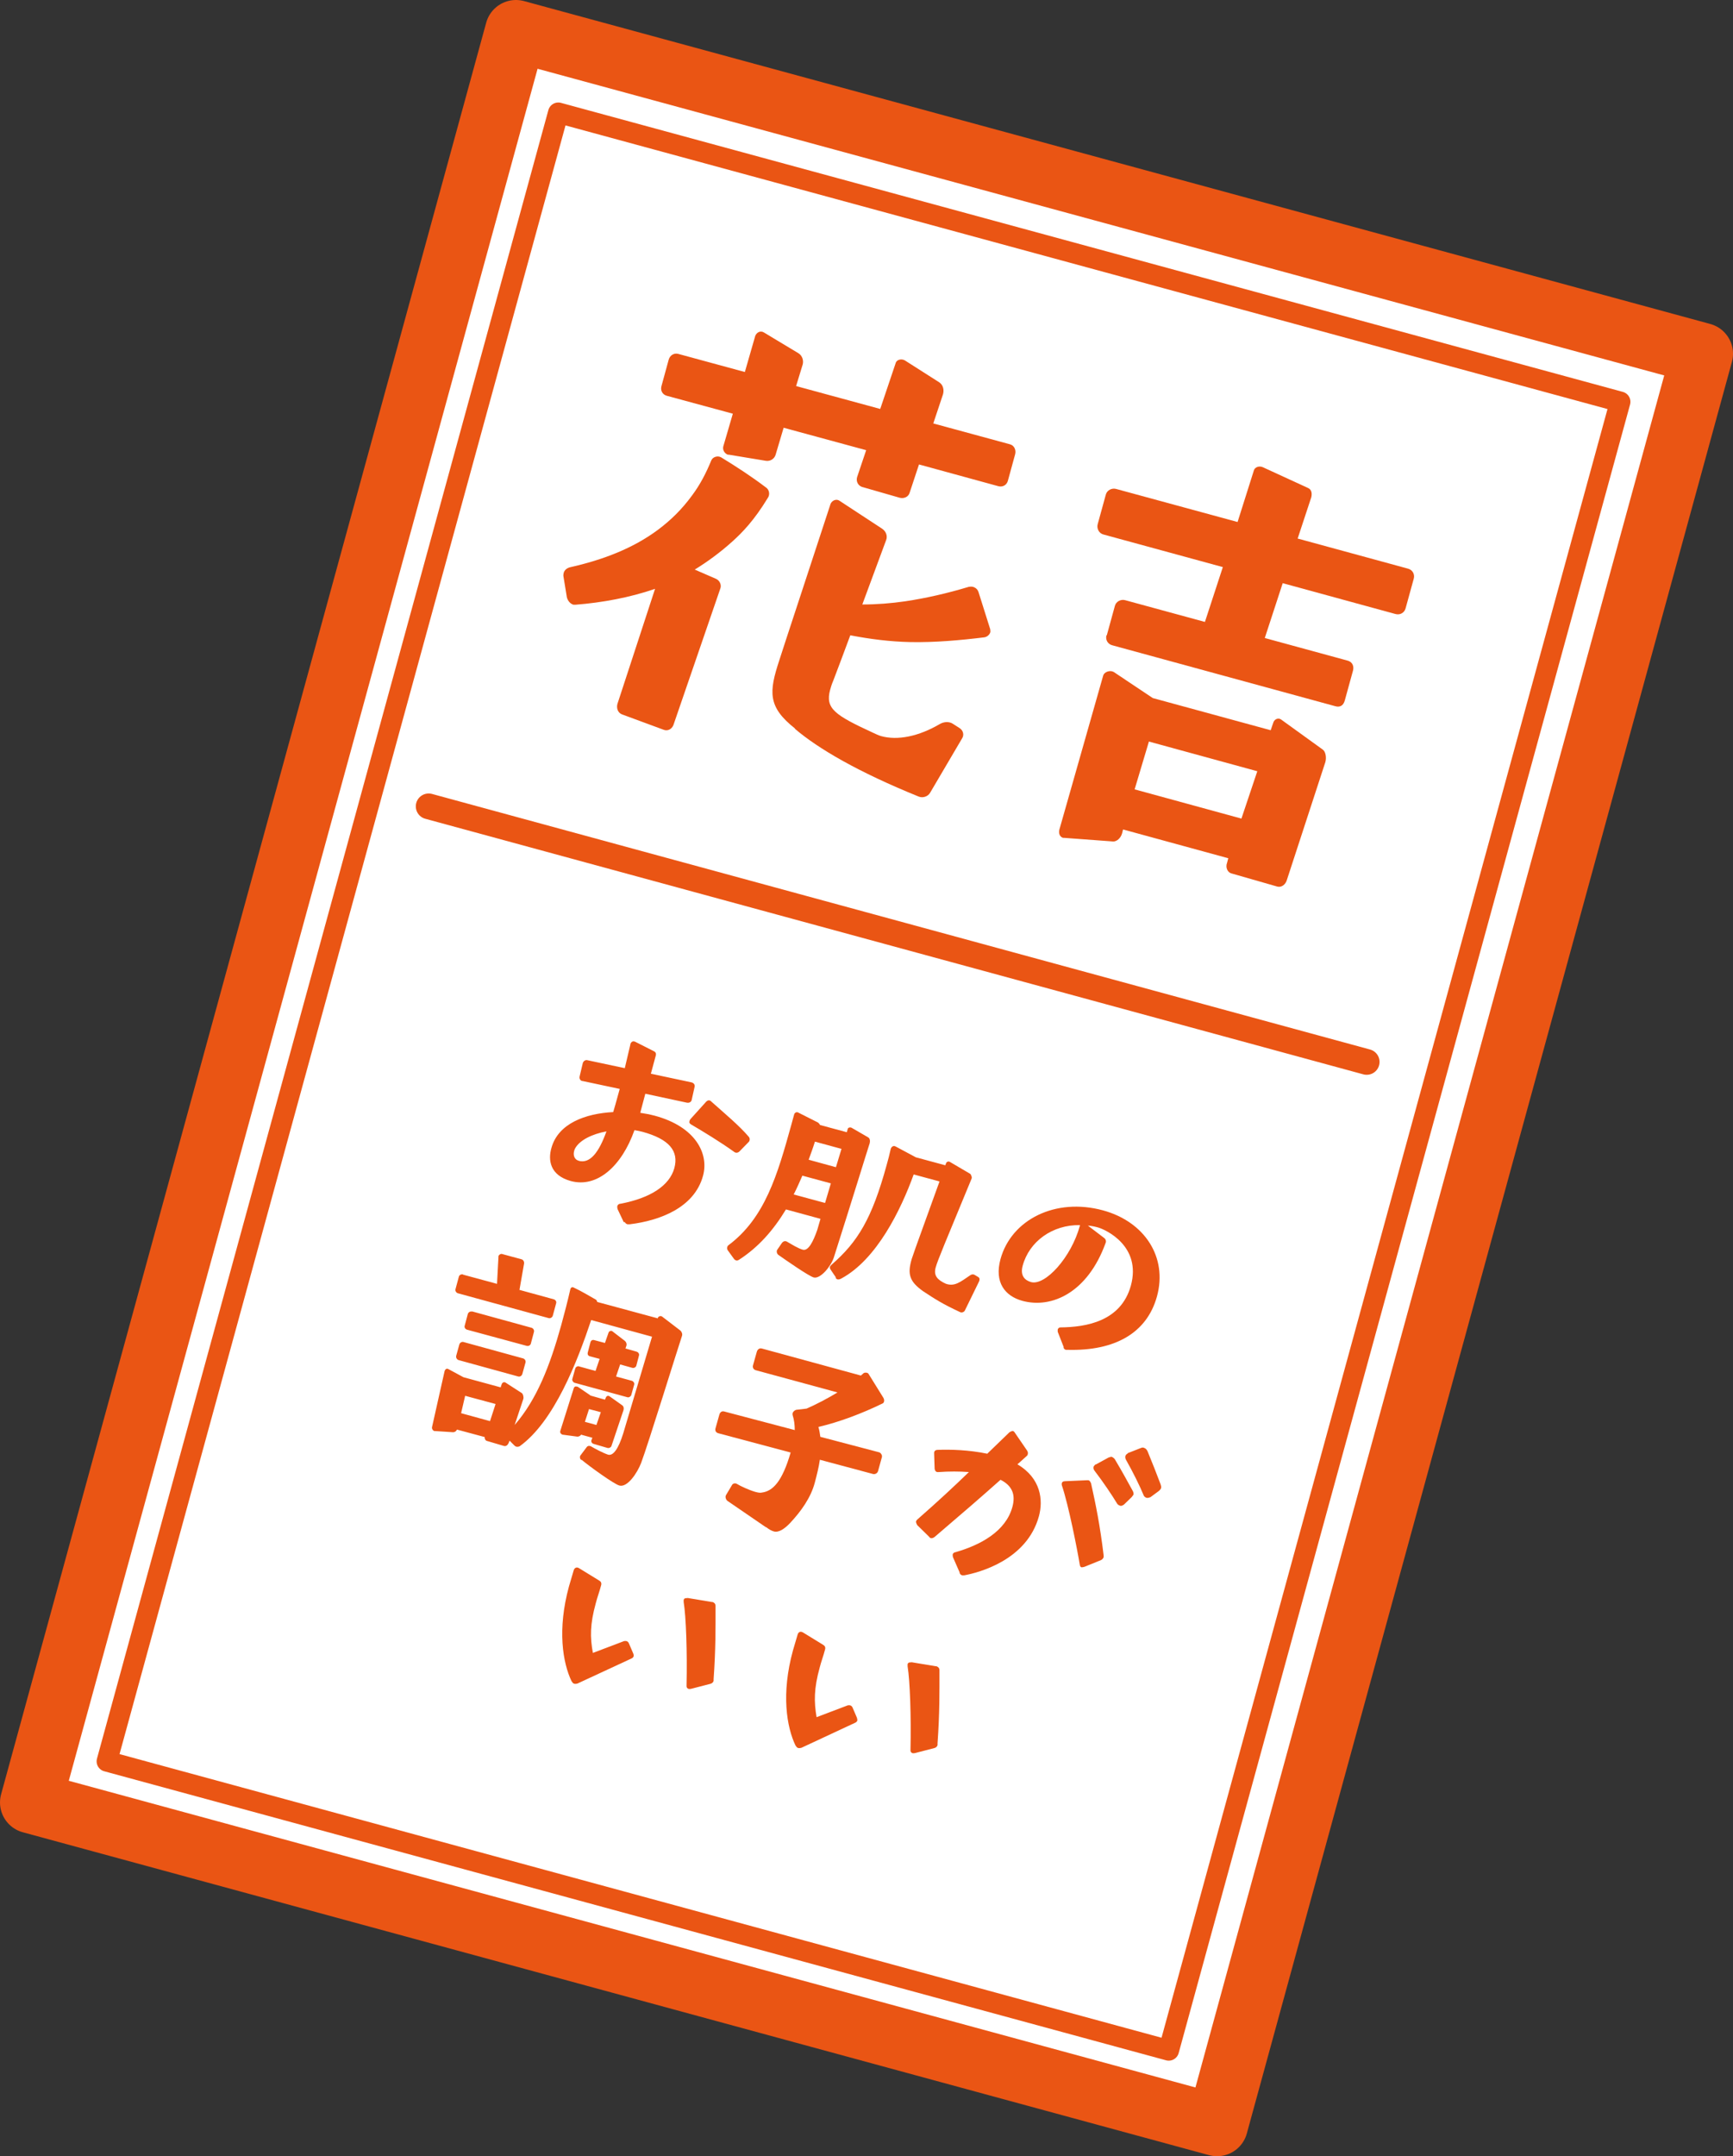
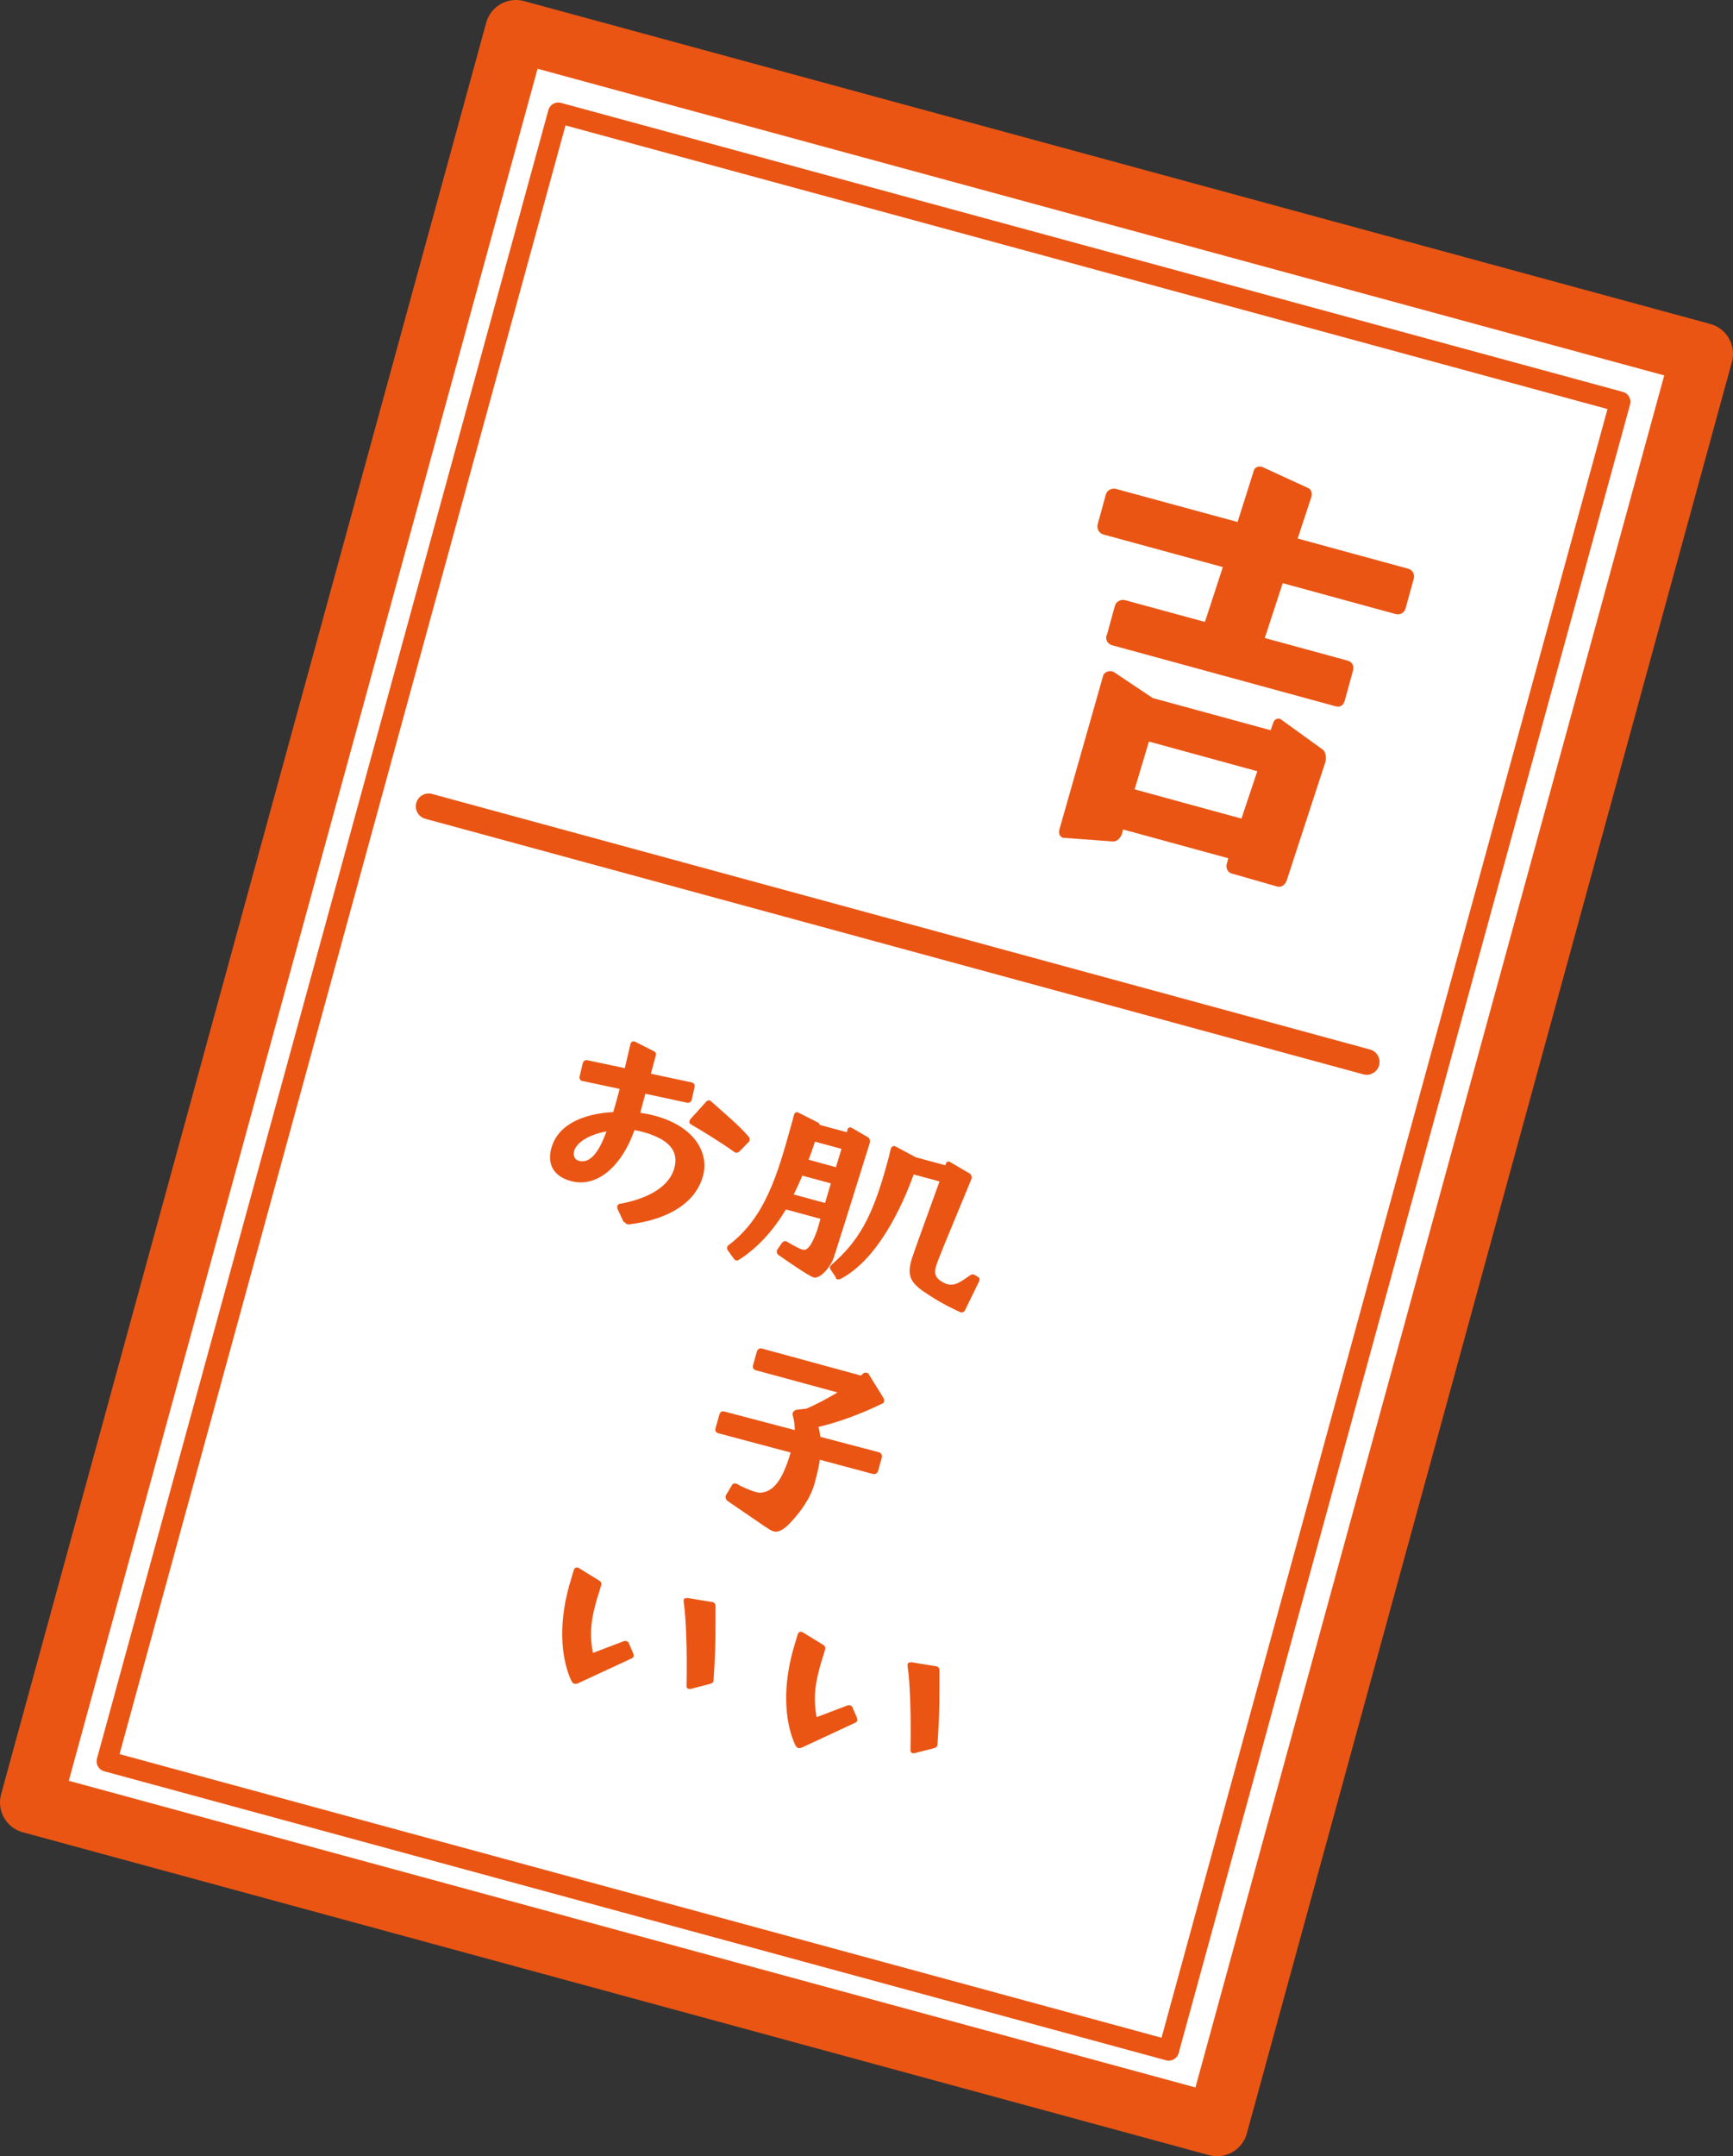
<svg xmlns="http://www.w3.org/2000/svg" width="337" height="419" viewBox="0 0 337 419" fill="none">
  <rect x="0" y="0" width="337" height="419" fill="#333333" stroke="none" />
  <path d="M331.001 68.743L100.332 6L6.001 350.257L236.67 413L331.001 68.743Z" fill="white" stroke="#EA5514" stroke-width="12" stroke-linecap="round" stroke-linejoin="round" />
  <path d="M315.053 78.084L108.566 21.919L20.787 342.266L227.274 398.431L315.053 78.084Z" fill="white" stroke="#EA5514" stroke-width="4" stroke-linecap="round" stroke-linejoin="round" />
  <path d="M83.357 156.693L265.767 206.357" stroke="#EA5514" stroke-width="5" stroke-linecap="round" stroke-linejoin="round" />
-   <path d="M110.804 110.243C117.286 108.79 123.106 106.544 127.912 102.978C130.514 101.041 132.675 98.883 134.571 96.286C136.158 94.172 137.349 91.839 138.319 89.461C138.627 88.757 139.597 88.493 140.259 88.889C143.213 90.694 146.123 92.587 148.857 94.657C149.607 95.097 149.783 96.109 149.298 96.77C146.652 101.129 144.36 103.462 142.464 105.18C140.126 107.293 137.613 109.142 135.1 110.683L139.156 112.444C139.95 112.753 140.391 113.677 140.038 114.47L130.955 140.887C130.646 141.68 129.853 142.12 129.059 141.812L120.945 138.818C120.152 138.509 119.843 137.629 120.063 136.792L127.383 114.426C122.401 116.143 117.021 117.111 111.95 117.508H111.509C110.892 117.332 110.407 116.759 110.23 116.055L109.569 112.004C109.525 111.784 109.569 111.564 109.613 111.344C109.745 110.815 110.186 110.419 110.804 110.243ZM131.881 68.767L144.845 72.29L146.873 65.245C147.182 64.541 147.931 64.189 148.593 64.629L155.251 68.635C156.001 69.076 156.309 70.044 156.089 70.837L154.81 75.02L171.169 79.467L174.167 70.573C174.344 69.868 175.314 69.648 175.975 70.044L182.678 74.315C183.427 74.844 183.604 75.768 183.383 76.605L181.487 82.284L196.391 86.335C197.229 86.555 197.626 87.436 197.405 88.272L195.994 93.424C195.774 94.26 194.98 94.701 194.142 94.48L178.709 90.254L176.901 95.713C176.681 96.55 175.799 96.946 174.961 96.726L167.597 94.612C166.804 94.304 166.451 93.512 166.671 92.719L168.435 87.48L152.385 83.121L150.841 88.316C150.621 89.153 149.783 89.681 148.945 89.549L141.758 88.36H141.538C140.832 88.096 140.479 87.348 140.656 86.731L142.508 80.391L129.676 76.913C128.838 76.693 128.397 75.9 128.618 75.064L130.029 69.912C130.249 69.076 131.043 68.547 131.881 68.767ZM154.634 141.592C149.254 137.365 149.519 134.459 151.547 128.295C151.812 127.37 159.572 103.903 161.512 97.915C161.821 97.21 162.659 96.902 163.232 97.298L171.566 102.758C172.316 103.286 172.624 104.167 172.315 104.959L167.686 117.464C170.464 117.464 173.286 117.243 176.019 116.847C180.164 116.231 184.309 115.262 188.41 114.029C188.63 113.985 188.983 113.985 189.16 114.029C189.689 114.161 190.13 114.514 190.306 115.13L192.555 122.263C192.555 122.483 192.643 122.747 192.555 122.923C192.423 123.319 191.982 123.76 191.408 123.848C186.734 124.42 181.84 124.86 177.034 124.772C173.065 124.684 169.229 124.2 165.349 123.452C164.026 127.062 162.835 130.144 162.041 132.257C161.733 132.962 161.556 133.578 161.424 134.063C160.454 137.673 162.306 138.95 169.758 142.384C170.243 142.604 170.86 142.912 171.345 143.044C174.52 143.925 178.621 143.133 182.81 140.667C183.604 140.227 184.618 140.183 185.323 140.667L186.558 141.459C187.308 141.9 187.528 142.824 187.087 143.485L180.87 154.052C180.429 154.8 179.459 155.108 178.665 154.8C166.936 150.045 159.131 145.51 154.545 141.592H154.634Z" fill="#EA5514" />
  <path d="M216.584 130.584L224.168 135.648L247.097 141.9L247.582 140.491C247.758 139.786 248.508 139.434 249.081 139.786L257.195 145.642C257.768 145.994 257.988 147.183 257.724 148.108L250.272 170.915C250.007 171.928 249.169 172.5 248.376 172.28L239.469 169.726C238.763 169.55 238.234 168.625 238.631 167.613L238.851 166.776L218.391 161.184L218.215 161.889C217.951 162.902 217.113 163.562 216.451 163.518L206.927 162.814H206.706C206.089 162.593 205.825 161.977 206.001 161.229L214.511 131.333C214.732 130.496 215.922 130.188 216.584 130.584ZM215.217 123.496L216.804 117.728C217.025 116.891 217.951 116.407 218.788 116.627L234.31 120.854L237.793 110.199L214.555 103.859C213.717 103.639 213.232 102.714 213.453 101.877L215.04 96.11C215.261 95.273 216.187 94.789 217.025 95.009L240.659 101.437L243.834 91.398C244.01 90.782 244.848 90.474 245.554 90.782L254.373 94.833C255.078 95.141 255.166 95.933 254.99 96.638L252.344 104.651L273.818 110.507C274.744 110.771 275.141 111.652 274.921 112.444L273.333 118.212C273.113 119.049 272.275 119.577 271.349 119.313L249.434 113.325L245.951 123.98L262.089 128.383C263.015 128.647 263.324 129.484 263.103 130.32L261.516 136.088C261.251 137.101 260.59 137.497 259.664 137.233L216.275 125.389C215.437 125.169 214.908 124.332 215.173 123.408L215.217 123.496ZM241.409 159.071L244.495 149.869L223.418 144.101L220.64 153.391L241.409 159.071Z" fill="#EA5514" />
  <path d="M121.31 237.526L120.089 234.947C120.089 234.947 119.995 234.572 120.042 234.385C120.089 234.15 120.324 233.916 120.653 233.916C126.569 232.791 130.184 230.353 131.123 227.025C132.062 223.649 130.09 221.352 124.972 219.946C124.456 219.805 123.939 219.711 123.376 219.617C120.888 226.65 116.099 230.869 111.028 229.509C106.896 228.384 106.568 225.384 107.225 223.087C108.54 218.305 113.845 216.383 119.244 216.101L119.667 214.648L120.512 211.601L113.235 210.054H113.141C112.812 209.913 112.624 209.585 112.718 209.163L113.329 206.585C113.469 206.163 113.845 205.928 114.221 206.022L121.498 207.569L122.578 202.975V202.881C122.766 202.412 123.094 202.225 123.564 202.459L127.085 204.241C127.507 204.428 127.648 204.71 127.507 205.178L126.568 208.648L134.503 210.335C134.926 210.476 135.16 210.757 135.066 211.226L134.503 213.757C134.409 214.132 134.034 214.367 133.564 214.273L125.489 212.539L124.503 216.242C125.066 216.336 125.583 216.43 126.146 216.523C126.522 216.617 126.944 216.711 127.32 216.805C135.301 218.961 137.883 224.212 136.71 228.478C135.019 234.713 128.259 237.198 122.484 237.901C122.343 237.901 122.155 237.901 122.014 237.901C121.78 237.854 121.592 237.666 121.451 237.432L121.31 237.526ZM112.53 225.571C114.737 226.181 116.474 223.931 117.93 219.852C115.16 220.368 112.718 221.54 111.826 223.18C111.732 223.368 111.685 223.509 111.638 223.696C111.404 224.587 111.779 225.384 112.577 225.571H112.53ZM134.315 217.414L137.32 214.086C137.649 213.757 138.024 213.711 138.353 214.086C140.982 216.43 143.752 218.727 145.63 220.93C145.771 221.118 145.818 221.352 145.771 221.54C145.771 221.633 145.724 221.774 145.583 221.915L143.799 223.743C143.47 224.071 143.048 224.071 142.766 223.837C140.09 221.915 136.616 219.805 134.362 218.492C134.08 218.305 133.987 218.117 134.081 217.883C134.081 217.742 134.174 217.602 134.268 217.461L134.315 217.414Z" fill="#EA5514" />
  <path d="M141.617 242.004C148.753 236.707 151.194 228.268 153.87 218.611L154.434 216.548C154.528 216.22 154.903 216.033 155.185 216.173L159.082 218.142C159.082 218.142 159.411 218.423 159.458 218.611L164.669 220.017L164.857 219.361C164.951 219.08 165.326 219.033 165.561 219.127L168.801 221.002C169.176 221.189 169.223 221.705 169.129 222.127C168.425 224.284 166.031 232.159 162.134 244.395C161.523 246.177 159.505 248.568 158.237 248.239C157.251 247.958 152.932 244.958 151.335 243.833C151.054 243.598 150.96 243.129 151.147 242.848L152.086 241.489C152.321 241.207 152.697 241.067 153.072 241.301C153.871 241.77 155.232 242.614 156.124 242.848C157.204 243.129 158.143 241.254 158.941 238.957L159.551 236.847L152.838 235.019C150.396 239.051 147.485 242.379 143.682 244.817C143.495 244.911 143.307 245.005 143.119 244.911C142.931 244.864 142.79 244.723 142.696 244.583L141.476 242.895C141.476 242.895 141.335 242.567 141.429 242.332C141.429 242.192 141.57 242.051 141.71 241.911L141.617 242.004ZM160.444 233.753L161.57 229.956L156.03 228.456C155.467 229.722 154.95 230.941 154.34 232.113L160.397 233.753H160.444ZM162.556 226.815L163.636 223.252L158.472 221.846C158.096 223.065 157.673 224.19 157.251 225.362L162.556 226.815ZM162.556 248.239L161.758 247.067C161.57 246.739 161.336 246.552 161.383 246.224C161.383 246.083 161.523 245.942 161.711 245.755C166.782 241.348 169.552 236.847 172.416 226.393C172.698 225.409 172.979 224.33 173.214 223.252C173.355 222.83 173.73 222.549 174.153 222.783L178.097 224.893L183.825 226.44L183.965 226.065C184.059 225.784 184.388 225.596 184.717 225.784L188.707 228.128C188.707 228.128 189.083 228.69 188.942 229.018C183.872 241.301 182.322 244.911 181.947 246.317C181.524 247.864 182.275 248.708 183.919 249.458C185.656 250.068 186.782 249.083 188.66 247.817C188.895 247.63 189.271 247.583 189.506 247.724L190.21 248.146C190.538 248.333 190.539 248.661 190.398 248.989L187.628 254.662C187.487 254.943 187.064 255.131 186.736 254.99C183.214 253.349 181.853 252.459 179.505 250.912C176.876 249.036 176.407 247.63 177.299 244.63C177.768 243.129 180.538 235.629 182.698 229.581L177.674 228.221C175.186 235.113 170.491 244.723 163.636 248.427C163.401 248.568 163.12 248.661 162.885 248.614C162.744 248.614 162.603 248.474 162.462 248.286L162.556 248.239Z" fill="#EA5514" />
-   <path d="M206.856 261.788L205.682 258.788C205.682 258.788 205.682 258.507 205.682 258.366C205.729 258.179 205.917 257.944 206.198 257.944C211.222 257.897 217.983 256.772 219.908 249.834C222.02 242.146 215.025 238.958 213.569 238.536C212.912 238.348 212.255 238.208 211.551 238.161L214.696 240.552C215.025 240.786 215.166 241.208 214.978 241.583C211.504 251.147 204.555 254.335 198.827 252.787C195.4 251.85 193.334 249.178 194.555 244.677C196.667 236.989 205.259 232.676 214.508 235.207C222.584 237.411 227.091 244.302 224.978 251.944C223.006 259.069 216.762 262.539 207.654 262.304C207.56 262.304 207.419 262.304 207.278 262.304C207.09 262.257 206.949 262.164 206.809 261.882L206.856 261.788ZM200.47 249.131C203.193 249.928 208.311 244.396 210.001 238.161V238.067C204.649 237.973 200.142 241.255 198.874 245.943C198.358 247.818 199.203 248.756 200.47 249.131Z" fill="#EA5514" />
-   <path d="M113.036 283.705C112.754 283.518 112.707 283.096 112.848 282.861L114.116 281.174C114.351 280.892 114.726 280.939 114.961 281.08C115.665 281.502 117.356 282.392 118.248 282.674C119.234 282.955 120.266 281.549 121.205 278.501L126.792 259.749L114.961 256.514C112.285 264.531 107.778 276.204 101.064 281.033C100.876 281.127 100.641 281.174 100.454 281.127C100.313 281.127 100.219 281.033 100.078 280.939L99.092 279.955L98.904 280.423C98.716 280.845 98.388 281.08 98.012 280.986L94.679 280.002C94.444 279.955 94.209 279.626 94.256 279.251L88.857 277.798C88.716 278.126 88.434 278.314 88.106 278.314L84.537 278.079H84.444C84.162 277.986 83.927 277.611 84.021 277.282L86.462 266.406C86.556 266.125 86.838 265.844 87.167 266.031L90.124 267.625L97.355 269.594L97.543 269.032C97.637 268.703 97.965 268.469 98.294 268.657L101.486 270.719C101.721 270.907 101.862 271.469 101.768 271.844L100.078 276.907C104.397 271.938 106.933 265.422 109.139 257.499C109.75 255.249 110.36 252.952 110.923 250.467C111.017 250.186 111.252 250.045 111.534 250.186C113.13 250.936 114.257 251.639 115.759 252.483C115.994 252.577 116.088 252.764 116.135 252.998L127.919 256.186V256.093C128.06 255.764 128.436 255.671 128.717 255.811L132.333 258.577C132.567 258.812 132.755 259.234 132.614 259.609C131.91 261.671 125.994 280.798 124.68 284.268C123.929 286.237 122.004 289.096 120.454 288.674C119.374 288.393 114.539 284.877 113.083 283.658L113.036 283.705ZM90.078 247.701L96.651 249.482L96.932 244.185V244.091C97.026 243.81 97.355 243.622 97.59 243.669L101.393 244.701C101.768 244.794 101.956 245.169 101.909 245.545L101.017 250.654L107.684 252.483C108.012 252.577 108.247 252.905 108.153 253.233L107.496 255.671C107.402 255.999 107.027 256.233 106.698 256.139L89.045 251.311C88.716 251.217 88.481 250.842 88.575 250.514L89.233 248.076C89.326 247.748 89.702 247.56 90.031 247.654L90.078 247.701ZM90.124 260.781L101.721 263.968C102.05 264.062 102.285 264.437 102.191 264.765L101.58 266.969C101.486 267.344 101.111 267.578 100.782 267.485L89.186 264.297C88.857 264.203 88.622 263.828 88.716 263.453L89.326 261.249C89.42 260.921 89.796 260.687 90.124 260.781ZM89.655 274.61L95.289 276.157L96.369 272.829L90.453 271.235L89.655 274.657V274.61ZM91.768 254.827L103.364 258.015C103.693 258.108 103.928 258.483 103.834 258.812L103.224 261.109C103.13 261.437 102.754 261.624 102.425 261.531L90.829 258.39C90.5 258.296 90.265 257.968 90.359 257.64L90.97 255.342C91.064 255.014 91.439 254.78 91.768 254.874V254.827ZM112.238 269.407L114.726 271.094L114.82 271.188L117.637 271.985L117.825 271.563C117.919 271.282 118.248 271.141 118.529 271.329L120.971 273.063C121.252 273.251 121.346 273.579 121.252 274.001L118.905 280.986C118.811 281.267 118.435 281.455 118.107 281.361L115.384 280.564C115.102 280.47 114.914 280.189 115.008 279.861L115.196 279.392L112.989 278.783C112.848 279.064 112.473 279.205 112.191 279.158L109.374 278.783C109.092 278.689 108.858 278.408 108.951 278.079L111.581 269.735C111.675 269.453 112.003 269.313 112.238 269.5V269.407ZM112.567 265.516L115.806 266.406L116.604 264.062L114.679 263.547C114.351 263.453 114.21 263.172 114.304 262.796L114.82 260.827C114.914 260.499 115.196 260.312 115.524 260.406L117.637 260.968L118.341 258.952C118.435 258.671 118.811 258.53 119.046 258.671L121.487 260.546C121.769 260.781 121.91 261.109 121.816 261.484L121.628 262.046L123.788 262.656C124.116 262.75 124.351 263.078 124.257 263.406L123.741 265.375C123.647 265.703 123.271 265.891 122.943 265.797L120.595 265.14L119.797 267.485L122.896 268.328C123.177 268.422 123.412 268.75 123.318 269.078L122.755 271.094C122.661 271.376 122.285 271.61 122.004 271.516L111.722 268.703C111.44 268.61 111.205 268.235 111.299 267.953L111.862 265.937C111.956 265.609 112.332 265.422 112.614 265.516H112.567ZM115.994 276.861L116.839 274.423L114.539 273.813L113.74 276.298L115.994 276.907V276.861Z" fill="#EA5514" />
  <path d="M148.96 296.789L141.495 291.679C141.166 291.445 140.978 290.929 141.166 290.554L142.34 288.585C142.528 288.21 143.044 288.163 143.373 288.397C143.983 288.772 145.579 289.523 146.847 289.898C147.364 290.038 147.833 290.132 148.162 290.038C150.274 289.757 152.106 287.929 153.749 282.256L139.664 278.506C139.194 278.365 139.006 277.99 139.147 277.521L139.899 274.849C140.039 274.427 140.368 274.146 140.838 274.286L154.547 277.896C154.547 276.912 154.453 275.974 154.124 274.943C154.124 274.849 154.124 274.708 154.124 274.615C154.218 274.333 154.5 274.052 154.829 273.958L156.847 273.724C158.772 272.88 160.838 271.802 162.857 270.583L146.988 266.27C146.472 266.129 146.331 265.707 146.425 265.332L147.176 262.66C147.317 262.238 147.645 261.91 148.162 262.051L167.411 267.301L167.834 266.926C168.069 266.645 168.679 266.692 168.867 266.926L171.778 271.614C171.918 271.849 171.965 272.13 171.918 272.317C171.871 272.505 171.778 272.692 171.59 272.739C167.646 274.661 163.186 276.349 159.148 277.287C159.336 277.896 159.43 278.552 159.524 279.209L170.932 282.209C171.308 282.303 171.59 282.819 171.496 283.147L170.745 285.866C170.604 286.335 170.134 286.522 169.759 286.428L159.43 283.662C159.242 285.022 158.866 286.522 158.444 288.116C157.693 290.976 155.815 293.648 153.608 295.992C152.528 297.117 151.401 297.867 150.462 297.586C149.993 297.445 149.57 297.211 148.96 296.742V296.789Z" fill="#EA5514" />
-   <path d="M186.63 305.602L185.316 302.602C185.316 302.602 185.222 302.227 185.269 302.039C185.316 301.852 185.503 301.664 185.832 301.617C190.574 300.258 195.551 297.632 196.865 292.851C197.523 290.46 196.865 288.725 194.565 287.553C190.715 290.976 187.522 293.741 181.747 298.664C181.513 298.851 181.231 298.945 181.043 298.898C180.902 298.898 180.761 298.758 180.668 298.617L178.367 296.367C178.367 296.367 178.085 295.898 178.132 295.664C178.132 295.57 178.226 295.429 178.367 295.288C182.592 291.585 185.55 288.819 188.414 286.053C186.583 285.912 184.47 285.912 182.592 286.053C182.452 286.053 182.358 286.053 182.217 286.053C181.935 285.959 181.794 285.772 181.747 285.397L181.653 282.537C181.653 282.537 181.653 282.35 181.653 282.209C181.747 281.881 181.982 281.74 182.358 281.74C184.846 281.646 188.367 281.74 191.982 282.49L196.302 278.318C196.302 278.318 196.771 278.037 196.959 278.083C197.1 278.083 197.288 278.271 197.382 278.458L199.729 281.881C199.87 282.115 199.917 282.303 199.87 282.537C199.87 282.631 199.823 282.771 199.682 282.912L197.851 284.553C202.452 287.272 202.875 291.538 202.03 294.632C199.682 303.211 190.292 305.602 187.522 306.118C187.381 306.118 187.241 306.118 187.1 306.118C186.865 306.071 186.677 305.883 186.583 305.602H186.63ZM207.006 287.835L211.326 287.647C211.326 287.647 211.514 287.647 211.655 287.647C211.889 287.694 212.03 287.928 212.171 288.256C213.11 292.476 213.908 296.414 214.612 302.227C214.612 302.321 214.612 302.461 214.612 302.602C214.519 302.836 214.378 303.024 214.096 303.164L210.856 304.477C210.856 304.477 210.481 304.571 210.34 304.571C210.105 304.524 210.011 304.336 209.964 304.008C209.495 301.149 207.805 292.523 206.49 288.631C206.443 288.444 206.443 288.303 206.49 288.21C206.537 287.975 206.725 287.835 207.1 287.835H207.006ZM213.063 284.6L215.551 283.24C215.551 283.24 215.927 283.1 216.068 283.1H216.209C216.49 283.24 216.725 283.428 216.819 283.615C218.415 286.287 218.885 287.225 220.246 289.663C220.387 289.897 220.434 290.132 220.434 290.272V290.413C220.434 290.413 220.199 290.788 220.012 290.975L218.556 292.382C218.556 292.382 218.181 292.663 217.899 292.616C217.664 292.569 217.336 292.382 217.242 292.194C216.256 290.554 214.518 287.975 212.828 285.772C212.687 285.584 212.594 285.35 212.641 285.115V285.022C212.641 285.022 212.875 284.647 213.063 284.553V284.6ZM219.26 282.396L221.89 281.365C222.124 281.271 222.359 281.271 222.5 281.365C222.829 281.459 223.016 281.74 223.157 282.021C224.331 284.881 224.707 285.866 225.693 288.444C225.787 288.725 225.833 288.96 225.786 289.147C225.74 289.335 225.552 289.569 225.317 289.757L223.721 290.929C223.721 290.929 223.251 291.116 223.016 291.069C222.782 291.022 222.5 290.835 222.406 290.6C221.749 288.96 220.293 286.006 218.932 283.615C218.838 283.428 218.791 283.146 218.838 282.959C218.885 282.771 219.073 282.537 219.307 282.443L219.26 282.396Z" fill="#EA5514" />
  <path d="M111.161 326.731C109.424 323.121 108.344 316.652 110.645 308.26C110.926 307.275 111.255 306.15 111.584 305.072C111.771 304.603 112.194 304.463 112.617 304.744L116.513 307.135C116.842 307.322 117.03 307.604 116.889 308.072C116.56 309.338 116.138 310.416 115.856 311.542C114.729 315.62 114.729 318.152 115.293 321.199L121.349 318.902C121.349 318.902 121.678 318.855 121.819 318.902C122.007 318.949 122.194 319.089 122.288 319.324L123.133 321.293C123.133 321.293 123.274 321.621 123.227 321.808C123.18 321.996 123.04 322.183 122.805 322.277L112.288 327.153C112.288 327.153 111.912 327.246 111.725 327.2C111.537 327.153 111.349 327.059 111.255 326.825L111.161 326.731ZM133.65 310.51L138.439 311.307H138.58C138.909 311.448 139.143 311.635 139.143 312.104C139.143 316.37 139.19 320.355 138.768 326.309C138.768 326.403 138.768 326.496 138.768 326.637C138.674 326.918 138.486 327.106 138.157 327.2L134.354 328.184C134.354 328.184 134.026 328.231 133.885 328.184C133.603 328.09 133.462 327.856 133.509 327.481C133.65 321.105 133.415 314.167 132.946 311.307C132.946 311.167 132.946 311.026 132.946 310.885C133.04 310.604 133.275 310.51 133.65 310.557V310.51Z" fill="#EA5514" />
  <path d="M154.706 339.218C152.969 335.608 151.889 329.139 154.19 320.747C154.471 319.763 154.8 318.638 155.129 317.559C155.316 317.091 155.692 316.95 156.162 317.231L160.058 319.622C160.387 319.81 160.575 320.091 160.434 320.56C160.105 321.826 159.683 322.904 159.401 324.029C158.274 328.107 158.274 330.639 158.791 333.686L164.847 331.389C164.847 331.389 165.176 331.342 165.317 331.389C165.505 331.436 165.692 331.577 165.786 331.811L166.631 333.78C166.631 333.78 166.725 334.108 166.725 334.296C166.678 334.483 166.537 334.671 166.303 334.764L155.833 339.64C155.833 339.64 155.41 339.734 155.27 339.687C155.082 339.64 154.894 339.546 154.8 339.312L154.706 339.218ZM177.195 322.997L181.984 323.794H182.125C182.454 323.935 182.688 324.123 182.688 324.591C182.688 328.858 182.735 332.842 182.313 338.796C182.313 338.89 182.313 338.984 182.313 339.124C182.219 339.406 182.031 339.593 181.702 339.687L177.899 340.671C177.899 340.671 177.571 340.718 177.43 340.671C177.148 340.578 177.007 340.343 177.054 339.968C177.195 333.592 176.96 326.654 176.491 323.794C176.491 323.654 176.491 323.513 176.491 323.373C176.585 323.091 176.82 322.998 177.195 323.044V322.997Z" fill="#EA5514" />
</svg>